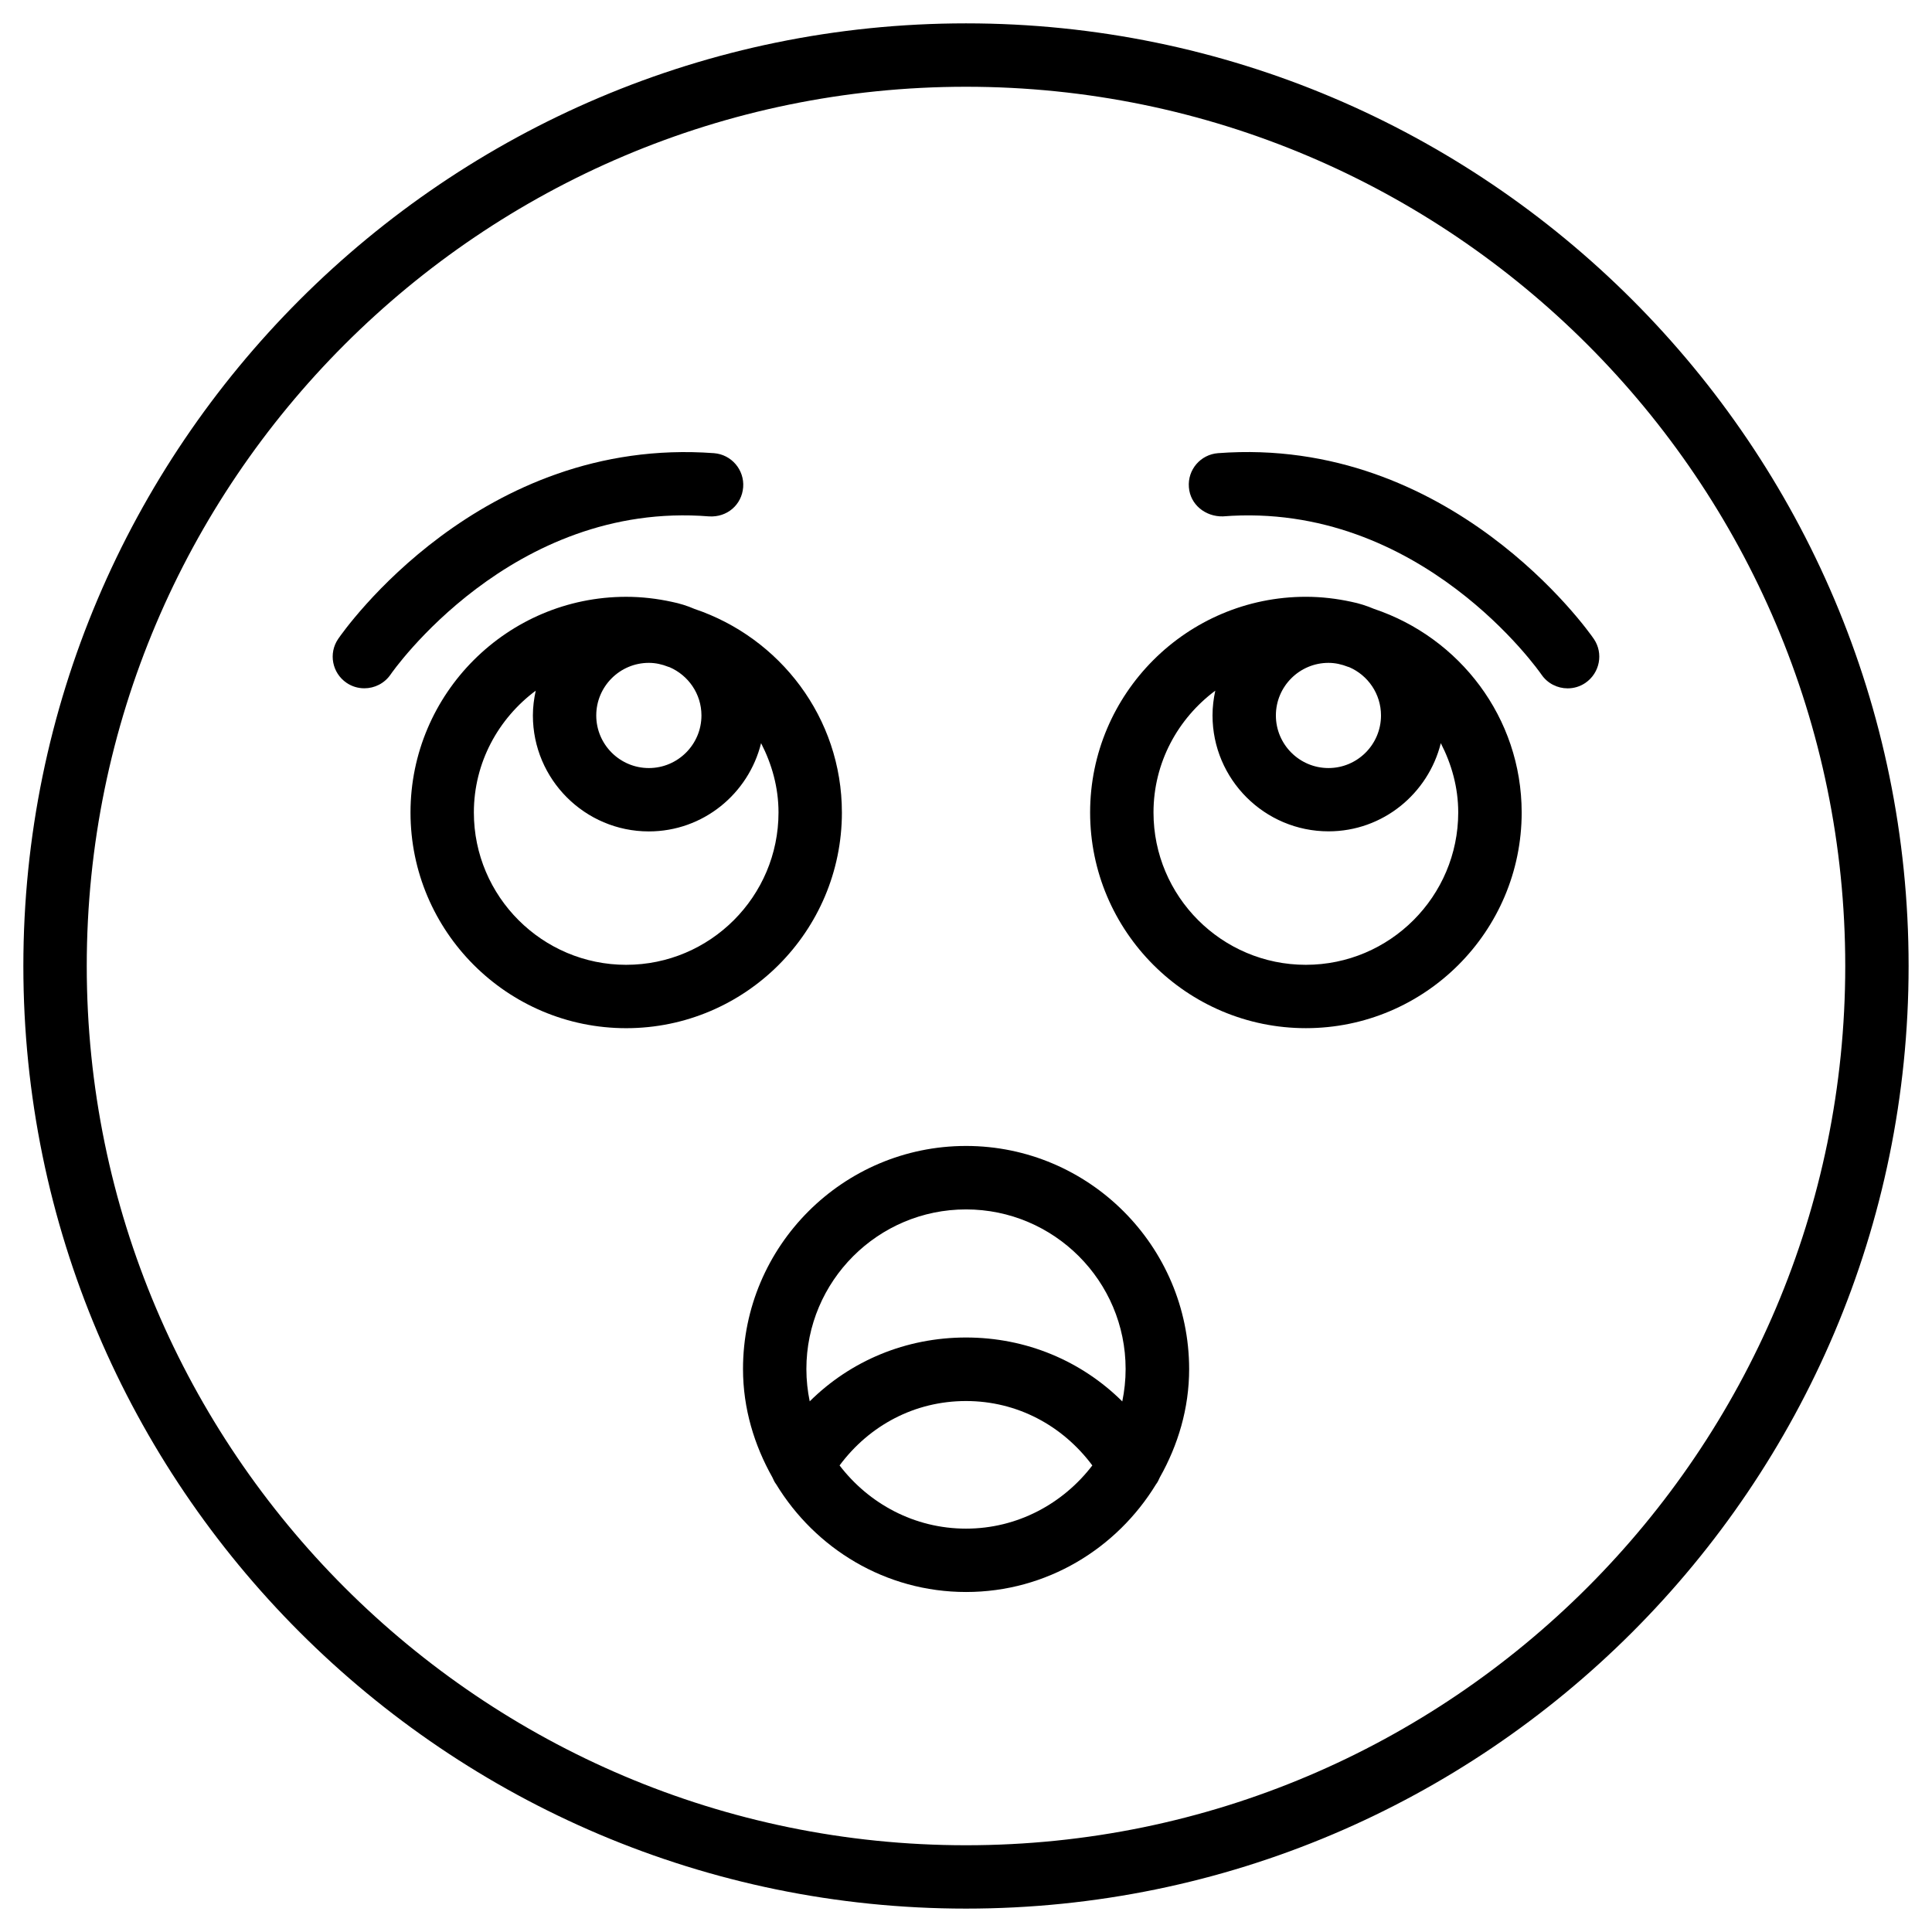
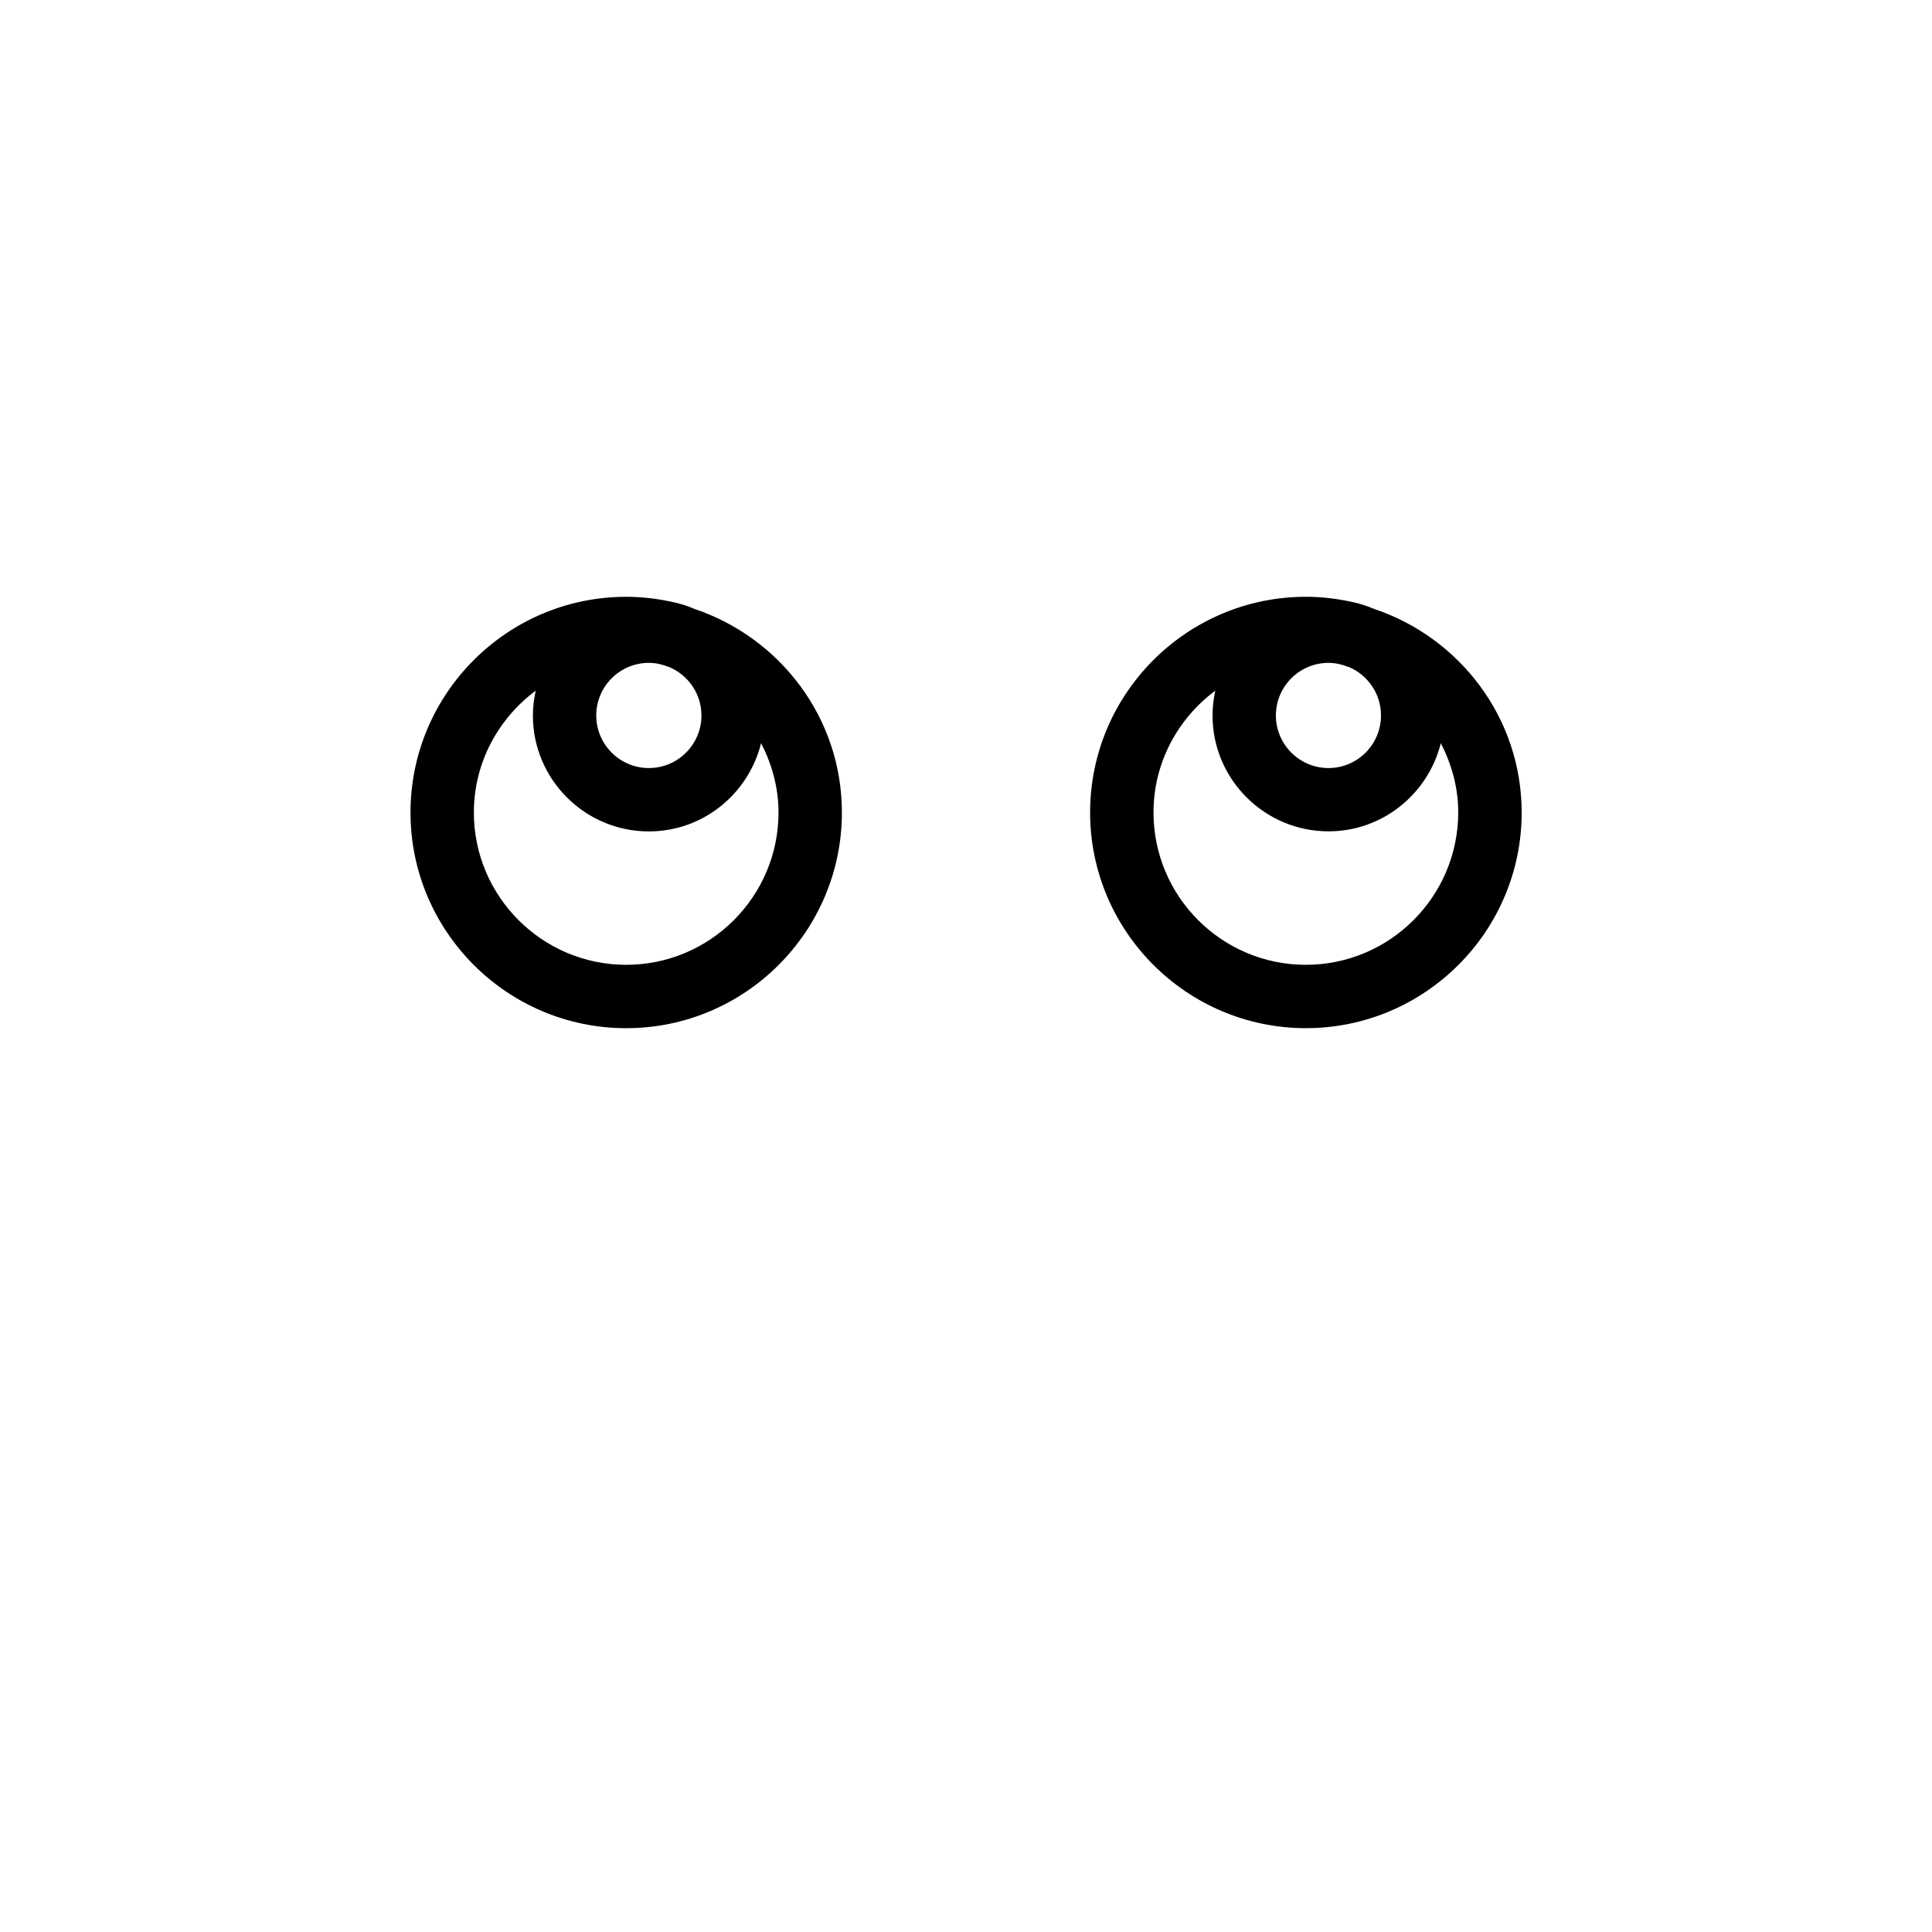
<svg xmlns="http://www.w3.org/2000/svg" fill="#000000" width="800px" height="800px" version="1.1" viewBox="144 144 512 512">
  <g>
-     <path d="m400 150.19c-137.75 0-249.81 112.06-249.81 249.81s112.06 249.8 249.81 249.8 249.8-112.05 249.8-249.8-112.05-249.81-249.8-249.81zm0 482.82c-128.49 0-233.01-104.54-233.01-233.01 0-128.49 104.52-233.01 233.01-233.01 128.47 0 233.01 104.52 233.01 233.01 0 128.47-104.54 233.01-233.01 233.01z" />
    <path d="m367.11 359.32c0-25.148-16.438-46.328-39.066-53.949-1.93-0.84-3.969-1.469-6.066-1.891-3.887-0.84-7.894-1.32-12.031-1.32-31.508 0-57.16 25.652-57.16 57.16 0 31.508 25.633 57.16 57.16 57.16 31.531 0 57.164-25.652 57.164-57.16zm-37.219-25.715c0 7.684-6.254 13.938-13.938 13.938-7.688 0-13.941-6.254-13.941-13.938 0-7.684 6.254-13.941 13.938-13.941 1.805 0 3.527 0.398 5.102 1.027 0.125 0.043 0.273 0.082 0.398 0.125 4.953 2.144 8.441 7.059 8.441 12.789zm-19.945 66.082c-22.25 0-40.367-18.117-40.367-40.367 0-13.246 6.508-24.918 16.395-32.285-0.461 2.117-0.754 4.301-0.754 6.57 0 16.941 13.793 30.73 30.73 30.73 14.402 0 26.43-9.992 29.746-23.387 2.856 5.543 4.617 11.715 4.617 18.367 0 22.254-18.094 40.371-40.367 40.371z" />
-     <path d="m508.15 305.37c-1.93-0.82-3.945-1.469-6.047-1.891-3.883-0.84-7.894-1.324-12.027-1.324-31.531 0-57.184 25.652-57.184 57.16s25.652 57.16 57.184 57.16 57.184-25.633 57.184-57.16c-0.02-25.168-16.48-46.348-39.109-53.945zm1.828 28.234c0 7.684-6.234 13.938-13.918 13.938s-13.938-6.254-13.938-13.938c0-7.684 6.254-13.938 13.938-13.938 1.805 0 3.527 0.398 5.121 1.027 0.125 0.043 0.273 0.082 0.398 0.125 4.934 2.141 8.398 7.055 8.398 12.785zm-19.922 66.082c-22.273 0-40.367-18.117-40.367-40.367 0-13.246 6.488-24.918 16.375-32.285-0.461 2.121-0.734 4.305-0.734 6.551 0 16.941 13.793 30.73 30.754 30.73 14.379 0 26.406-9.992 29.746-23.363 2.856 5.543 4.617 11.715 4.617 18.367-0.023 22.25-18.117 40.367-40.391 40.367z" />
-     <path d="m331.92 280.85c4.809 0.293 8.668-3.106 9.027-7.727 0.355-4.617-3.106-8.668-7.727-9.027-61.926-4.578-98.098 47.023-99.605 49.227-2.606 3.824-1.598 9.027 2.223 11.633 1.449 0.988 3.086 1.449 4.723 1.449 2.688 0 5.312-1.281 6.949-3.652 0.293-0.465 32.035-46.102 84.41-41.902z" />
-     <path d="m566.38 313.32c-1.492-2.203-38.039-53.867-99.586-49.227-4.641 0.355-8.102 4.387-7.727 9.027 0.336 4.598 4.367 7.828 9.004 7.727 52.5-4.137 84.113 41.461 84.43 41.922 1.617 2.371 4.262 3.652 6.926 3.652 1.637 0 3.273-0.461 4.723-1.449 3.824-2.629 4.832-7.832 2.231-11.652z" />
-     <path d="m400 447.69c-32.578 0-59.094 26.535-59.094 59.094 0 10.477 2.981 20.195 7.789 28.738 0.293 0.629 0.547 1.258 0.988 1.805 10.371 17.047 28.969 28.57 50.34 28.57 21.371 0 39.949-11.523 50.34-28.551 0.441-0.547 0.715-1.195 1.008-1.828 4.809-8.543 7.766-18.242 7.766-28.719-0.047-32.574-26.559-59.109-59.137-59.109zm0 16.816c23.32 0 42.301 18.957 42.301 42.301 0 2.938-0.316 5.816-0.883 8.586-10.855-10.773-25.508-16.941-41.418-16.941-15.934 0-30.586 6.172-41.418 16.918-0.566-2.75-0.883-5.625-0.883-8.566 0-23.32 18.977-42.297 42.301-42.297zm0 84.598c-13.688 0-25.758-6.633-33.504-16.75 7.894-10.621 19.922-17.066 33.504-17.066 13.539 0 25.566 6.465 33.48 17.066-7.727 10.094-19.797 16.75-33.48 16.75z" />
+     <path d="m508.15 305.37c-1.93-0.82-3.945-1.469-6.047-1.891-3.883-0.84-7.894-1.324-12.027-1.324-31.531 0-57.184 25.652-57.184 57.16s25.652 57.16 57.184 57.16 57.184-25.633 57.184-57.16c-0.02-25.168-16.48-46.348-39.109-53.945m1.828 28.234c0 7.684-6.234 13.938-13.918 13.938s-13.938-6.254-13.938-13.938c0-7.684 6.254-13.938 13.938-13.938 1.805 0 3.527 0.398 5.121 1.027 0.125 0.043 0.273 0.082 0.398 0.125 4.934 2.141 8.398 7.055 8.398 12.785zm-19.922 66.082c-22.273 0-40.367-18.117-40.367-40.367 0-13.246 6.488-24.918 16.375-32.285-0.461 2.121-0.734 4.305-0.734 6.551 0 16.941 13.793 30.73 30.754 30.73 14.379 0 26.406-9.992 29.746-23.363 2.856 5.543 4.617 11.715 4.617 18.367-0.023 22.25-18.117 40.367-40.391 40.367z" />
  </g>
</svg>